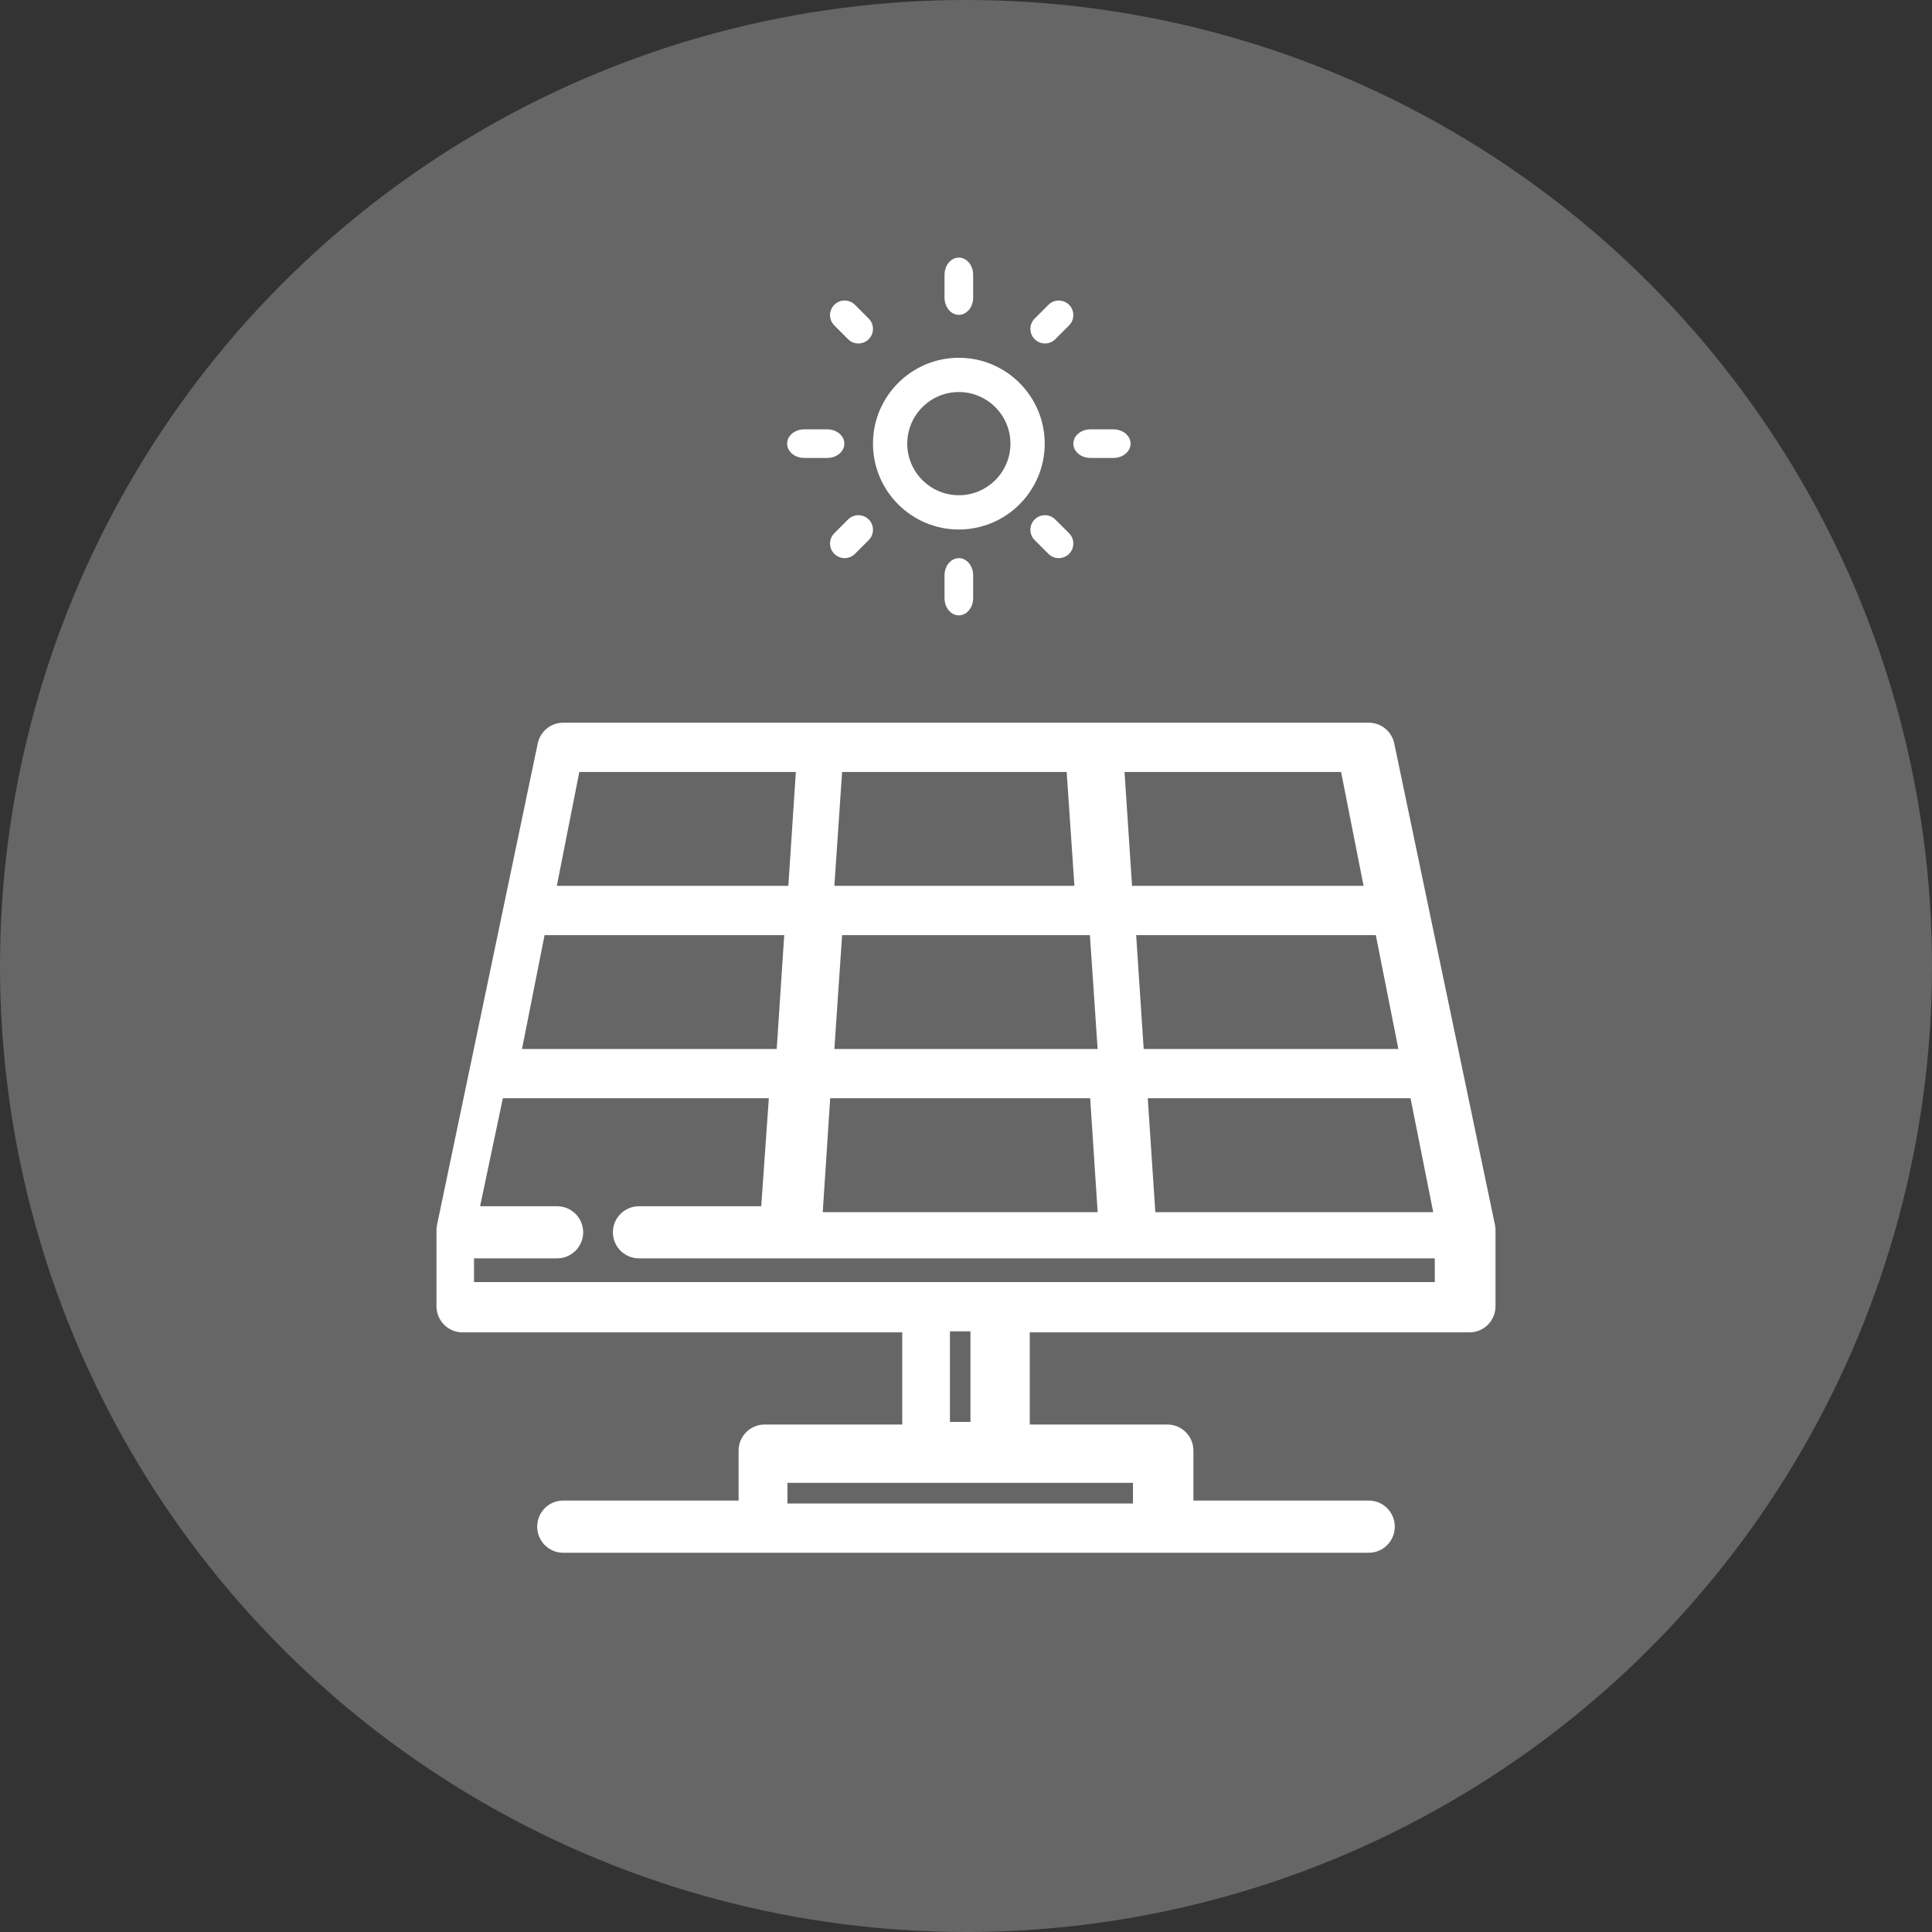
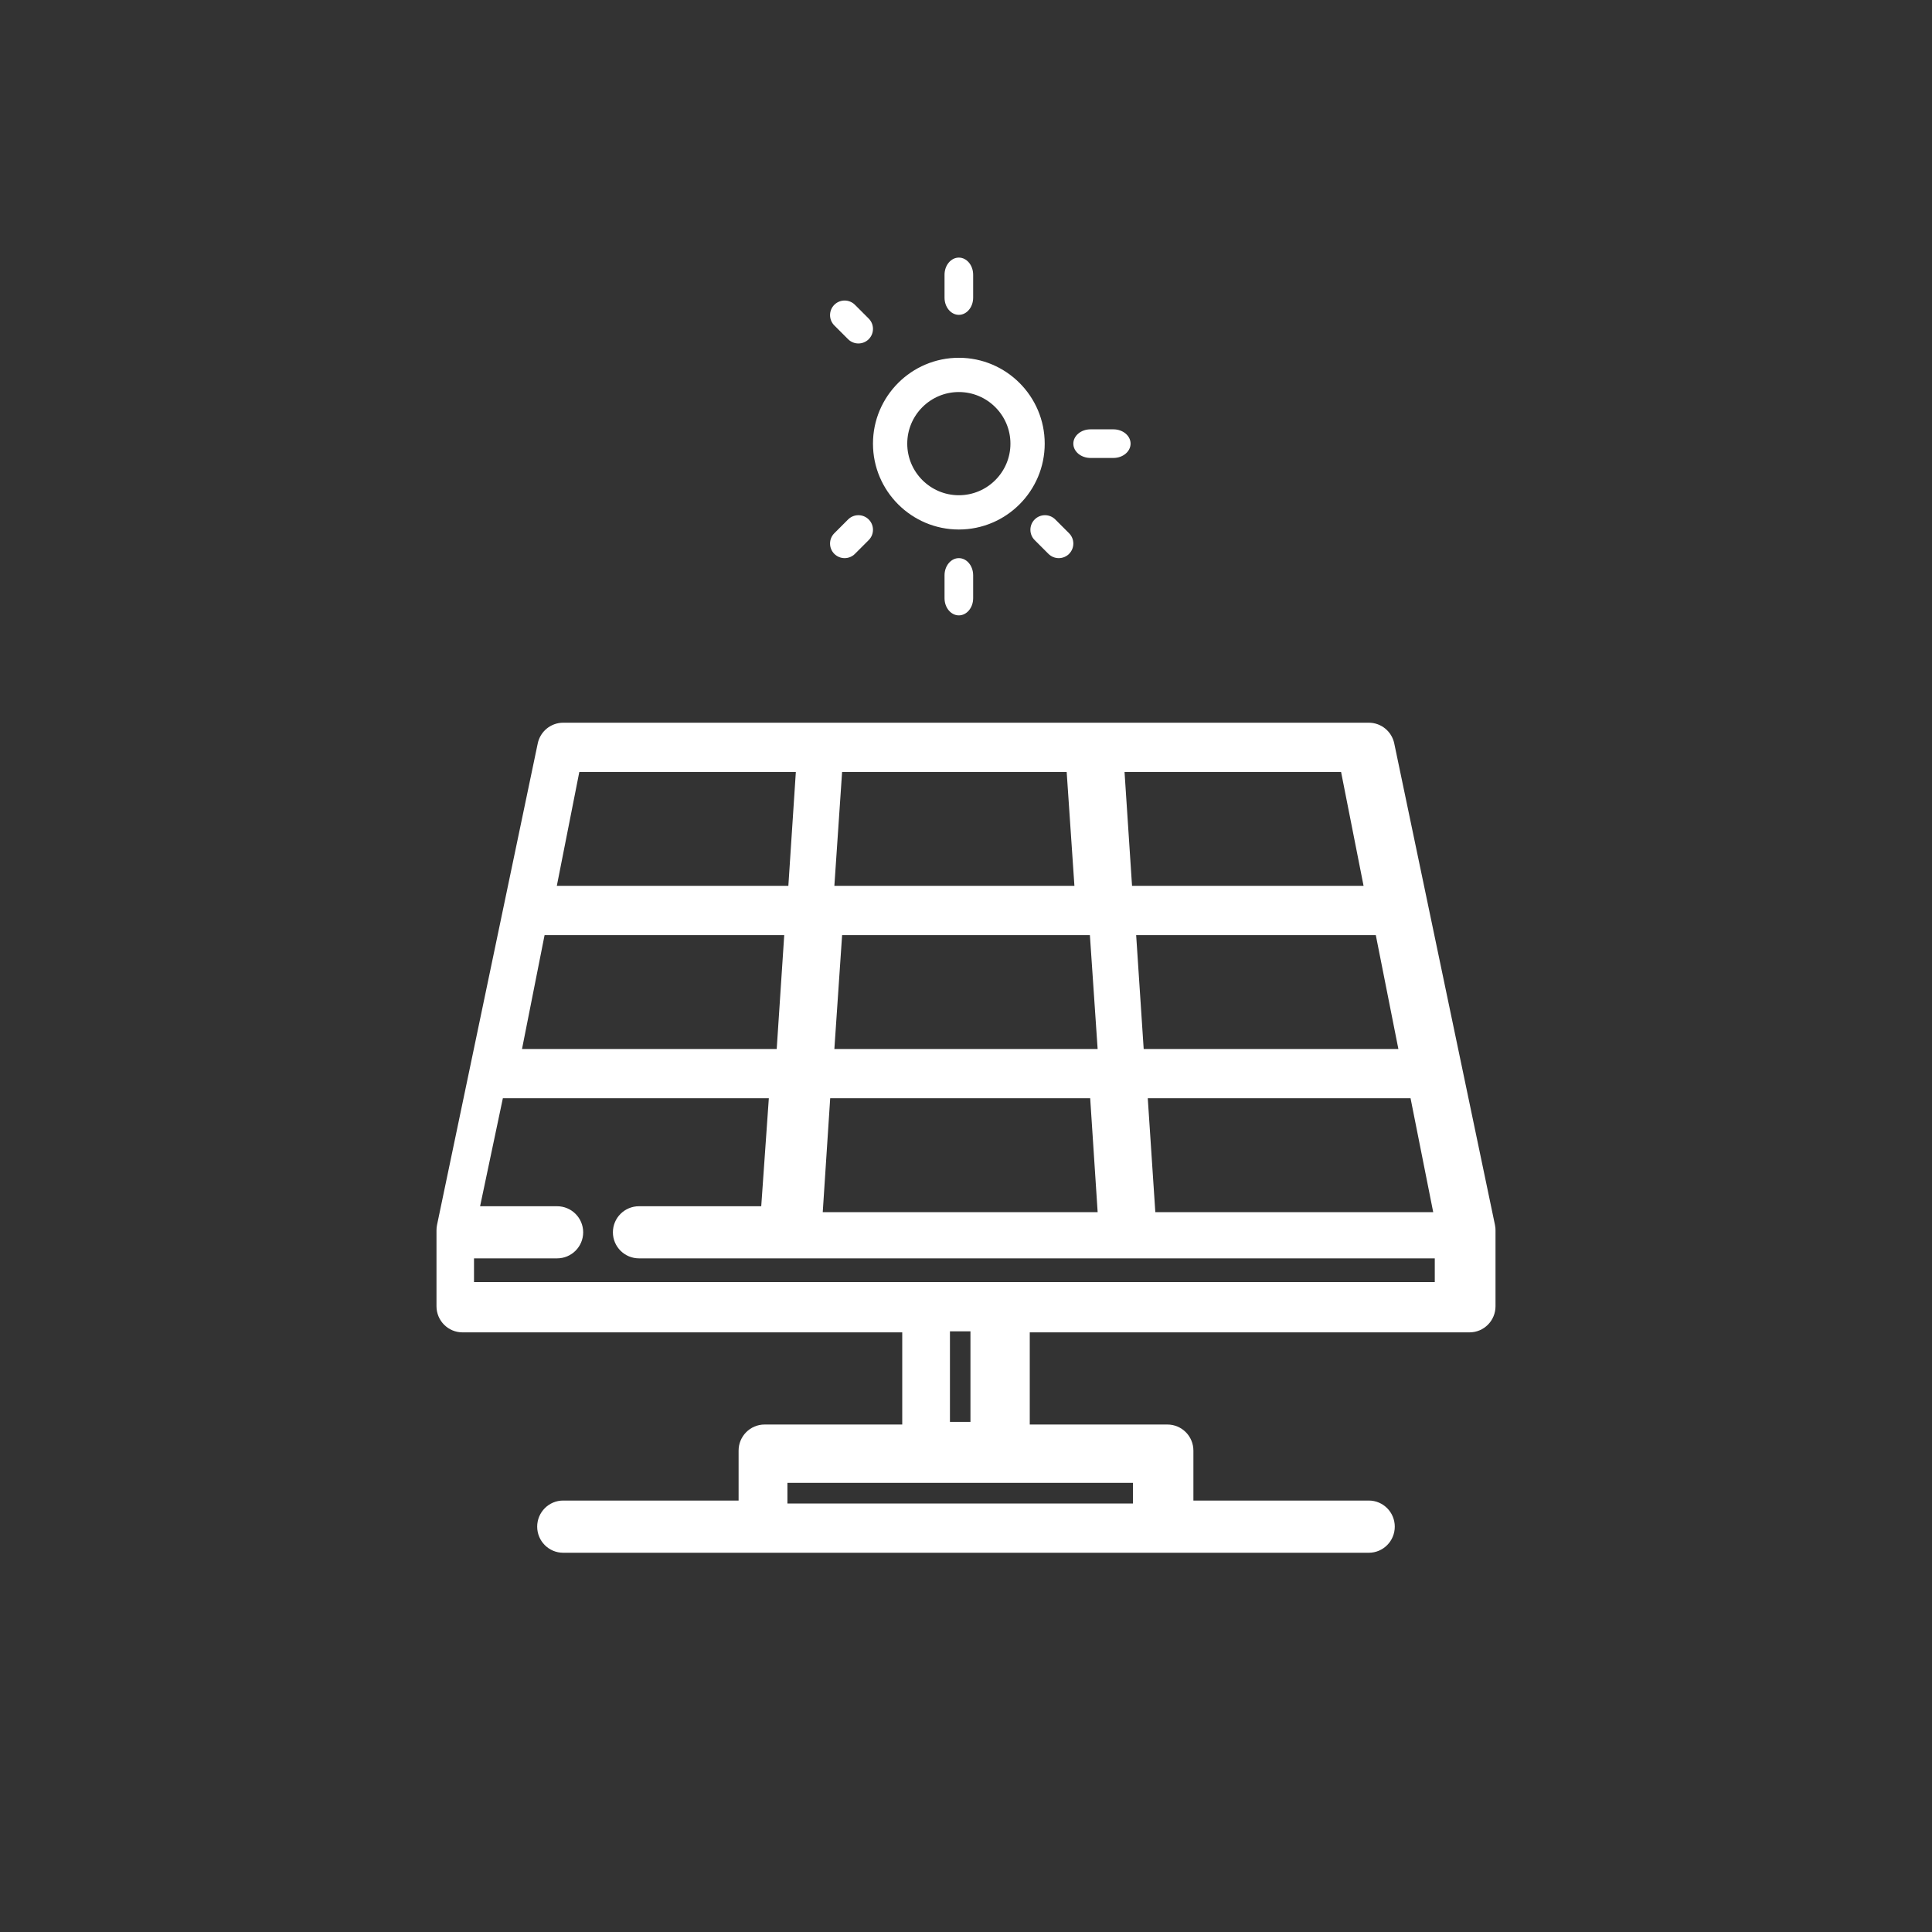
<svg xmlns="http://www.w3.org/2000/svg" width="135px" height="135px" viewBox="0 0 135 135" version="1.1">
  <rect x="0" y="0" width="135" height="135" fill="#333333" stroke="none" />
  <title>Top Solar Icon</title>
  <g id="Page-1" stroke="none" stroke-width="1" fill="none" fill-rule="evenodd">
    <g id="CFSS-Landing-Page-NC-Update" transform="translate(-1222, -2227)">
      <g id="Lower-Bill-Copy-8" transform="translate(1142, 2227)">
        <g id="Top-Solar-Icon" transform="translate(80, 0)">
-           <circle id="Oval-Copy-2" fill="#666666" cx="67.5" cy="67.5" r="67.5" />
          <g id="solar-panel" transform="translate(31, 18)" fill="#FFFFFF" fill-rule="nonzero">
            <path d="M36,7 C32.692,7 30,9.692 30,13 C30,16.309 32.692,19 36,19 C39.308,19 42,16.308 42,13 C42,9.692 39.308,7 36,7 Z M36,16.605 C34.012,16.605 32.395,14.988 32.395,13 C32.395,11.012 34.012,9.394 36,9.394 C37.988,9.394 39.605,11.012 39.605,13 C39.605,14.988 37.988,16.605 36,16.605 Z" id="Shape" />
            <path d="M36,0 C35.448,0 35,0.537 35,1.199 L35,2.801 C35,3.463 35.448,4 36,4 C36.552,4 37,3.463 37,2.801 L37,1.199 C37,0.537 36.552,0 36,0 Z" id="Path" />
            <path d="M29.702,4.261 L28.739,3.298 C28.341,2.901 27.696,2.901 27.298,3.298 C26.901,3.696 26.901,4.341 27.298,4.739 L28.261,5.702 C28.46,5.901 28.721,6 28.981,6 C29.242,6 29.503,5.901 29.702,5.702 C30.099,5.304 30.099,4.659 29.702,4.261 Z" id="Path" />
-             <path d="M26.801,12 L25.199,12 C24.536,12 24,12.448 24,13 C24,13.552 24.537,14 25.199,14 L26.801,14 C27.464,14 28,13.552 28,13 C28,12.448 27.463,12 26.801,12 Z" id="Path" />
            <path d="M29.702,18.298 C29.304,17.901 28.659,17.901 28.261,18.298 L27.298,19.261 C26.901,19.659 26.901,20.304 27.298,20.702 C27.497,20.9 27.758,21 28.019,21 C28.279,21 28.54,20.901 28.739,20.702 L29.702,19.739 C30.099,19.341 30.099,18.696 29.702,18.298 Z" id="Path" />
            <path d="M36,21 C35.448,21 35,21.537 35,22.199 L35,23.801 C35,24.463 35.448,25 36,25 C36.552,25 37,24.463 37,23.801 L37,22.199 C37,21.537 36.552,21 36,21 Z" id="Path" />
            <path d="M43.702,19.261 L42.739,18.298 C42.341,17.901 41.696,17.9 41.298,18.298 C40.901,18.696 40.901,19.341 41.298,19.739 L42.261,20.702 C42.46,20.901 42.721,21 42.981,21 C43.242,21 43.503,20.901 43.702,20.702 C44.099,20.304 44.099,19.659 43.702,19.261 Z" id="Path" />
            <path d="M46.801,12 L45.199,12 C44.536,12 44,12.448 44,13 C44,13.552 44.537,14 45.199,14 L46.801,14 C47.464,14 48,13.552 48,13 C48,12.448 47.464,12 46.801,12 Z" id="Path" />
-             <path d="M43.702,3.298 C43.304,2.901 42.659,2.901 42.261,3.298 L41.298,4.261 C40.901,4.659 40.901,5.304 41.298,5.702 C41.497,5.901 41.758,6 42.019,6 C42.279,6 42.54,5.901 42.739,5.702 L43.702,4.739 C44.099,4.341 44.099,3.696 43.702,3.298 Z" id="Path" />
            <path d="M72.997,67.901 C72.996,67.878 72.996,67.855 72.994,67.832 C72.989,67.785 72.982,67.739 72.973,67.695 C72.972,67.693 72.972,67.693 72.972,67.692 L70.629,56.489 C70.628,56.485 70.627,56.481 70.626,56.477 L68.283,45.276 C68.282,45.272 68.281,45.268 68.281,45.264 L65.935,34.051 C65.807,33.439 65.27,33 64.648,33 L8.352,33 C7.73,33 7.193,33.439 7.064,34.051 L4.719,45.263 C4.718,45.267 4.717,45.272 4.716,45.277 L2.374,56.478 C2.373,56.482 2.372,56.485 2.372,56.488 L0.028,67.69 C0.019,67.738 0.011,67.786 0.006,67.835 C0.005,67.846 0.006,67.858 0.005,67.869 C0.002,67.9 0,67.932 0,67.964 L0,73.276 C0,74.007 0.589,74.6 1.316,74.6 L32.545,74.6 L32.545,82.04 L22.426,82.04 C21.699,82.04 21.11,82.633 21.11,83.364 L21.11,87.352 L8.352,87.352 C7.625,87.352 7.036,87.945 7.036,88.676 C7.036,89.407 7.625,90 8.352,90 L22.426,90 L50.574,90 L64.646,90 C65.372,90 65.961,89.407 65.961,88.676 C65.961,87.945 65.372,87.352 64.646,87.352 L51.89,87.352 L51.89,83.364 C51.89,82.632 51.301,82.04 50.574,82.04 L40.455,82.04 L40.455,74.6 L71.684,74.6 C72.411,74.6 73,74.007 73,73.276 L73,67.988 C73,67.986 73,67.984 73,67.982 L73,67.964 C73,67.943 72.998,67.922 72.997,67.901 Z M69.756,67.2 L49.261,67.2 L48.667,58.243 L67.974,58.243 L69.756,67.2 Z M65.546,46.843 L67.322,55.8 L48.448,55.8 L47.856,46.843 L65.546,46.843 Z M63.12,35.443 L64.889,44.4 L47.634,44.4 L47.044,35.443 L63.12,35.443 Z M27.375,35.443 L44.002,35.443 L44.611,44.4 L26.767,44.4 L27.375,35.443 Z M27.376,46.843 L45.624,46.843 L46.233,55.8 L26.767,55.8 L27.376,46.843 Z M26.542,58.243 L45.646,58.243 L46.233,67.2 L25.956,67.2 L26.542,58.243 Z M9.069,35.443 L25.144,35.443 L24.555,44.4 L7.3,44.4 L9.069,35.443 Z M6.642,46.843 L24.333,46.843 L23.741,55.8 L4.867,55.8 L6.642,46.843 Z M48.667,85.114 L48.667,87.557 L23.522,87.557 L23.522,85.114 L33.494,85.114 L38.695,85.114 L48.667,85.114 Z M34.878,81.857 L34.878,74.529 L37.311,74.529 L37.311,81.857 L34.878,81.857 Z M38.359,72.086 C38.354,72.086 38.349,72.085 38.344,72.085 L33.035,72.085 C33.029,72.085 33.024,72.086 33.019,72.086 L1.622,72.086 L1.622,69.429 L7.927,69.429 C8.658,69.429 9.25,68.837 9.25,68.108 C9.25,67.378 8.658,66.787 7.927,66.787 L1.93,66.787 L3.732,58.243 L23.259,58.243 L22.658,66.787 L13.65,66.787 L13.65,66.787 C12.919,66.787 12.327,67.378 12.327,68.108 C12.327,68.837 12.919,69.429 13.65,69.429 L13.65,69.429 L23.891,69.429 C23.892,69.429 23.893,69.429 23.894,69.429 C23.894,69.429 23.895,69.429 23.895,69.429 L47.483,69.429 C47.483,69.429 47.484,69.429 47.485,69.429 C47.485,69.429 47.486,69.429 47.487,69.429 L69.756,69.429 L69.756,72.086 L38.359,72.086 L38.359,72.086 Z" id="Shape" stroke="#FFFFFF" />
          </g>
        </g>
      </g>
    </g>
  </g>
</svg>